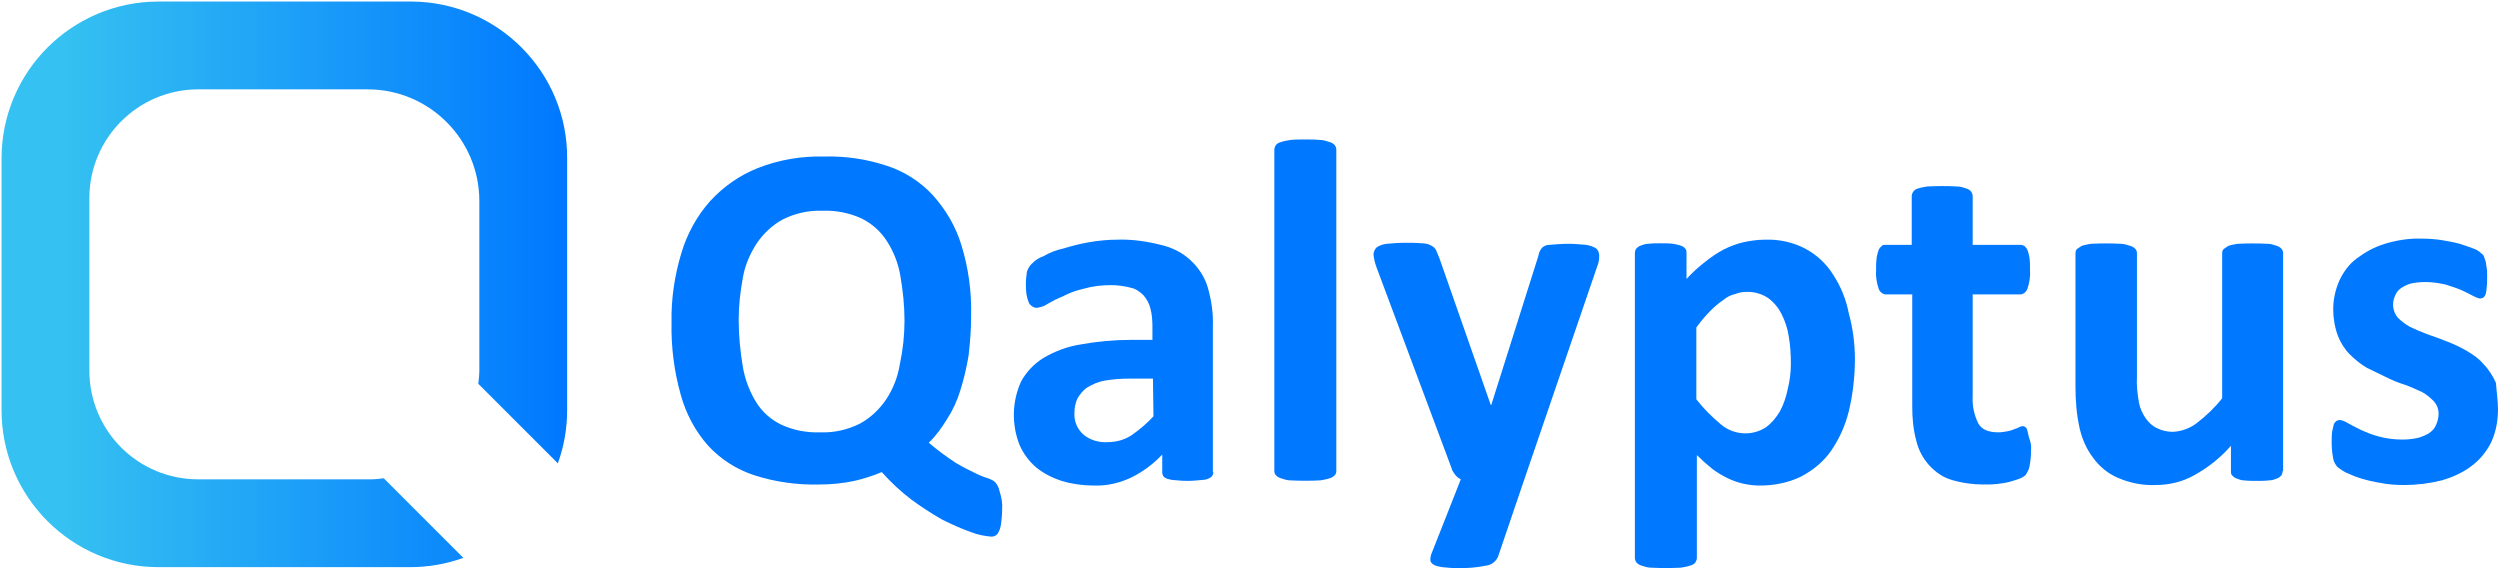
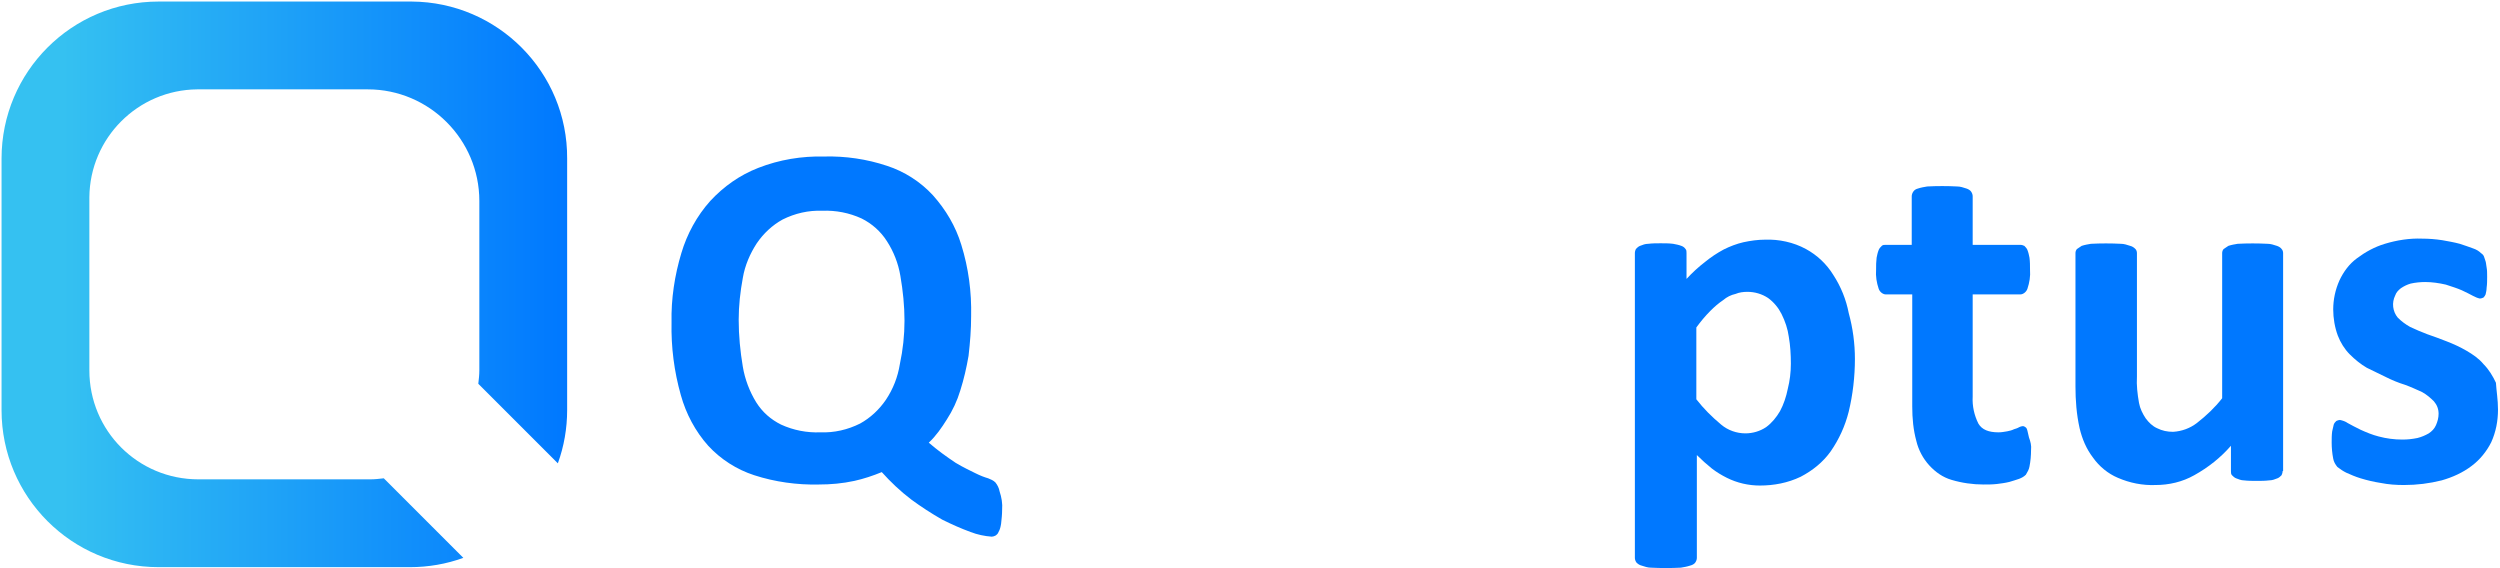
<svg xmlns="http://www.w3.org/2000/svg" width="484" height="110" viewBox="0 0 484 110" fill="none">
  <path d="M79.5 0.3H30.7C13.9 0.3 0.3 13.9 0.3 30.7V79.4C0.3 96.2 13.9 109.8 30.7 109.8H79.4C82.9 109.8 86.4 109.2 89.7 108L74.3 92.6C73.4 92.7 72.6 92.8 71.7 92.8H38.4C26.7 92.8 17.3 83.4 17.3 71.7V38.2C17.4 26.7 26.7 17.4 38.2 17.3H71.2C83.1 17.3 92.8 27 92.8 38.9V71.7C92.8 72.6 92.7 73.4 92.6 74.3L108 89.7C109.2 86.4 109.8 82.9 109.8 79.4V30.7C109.9 14 96.4 0.4 79.7 0.3C79.6 0.3 79.6 0.3 79.5 0.3Z" fill="url(#paint0_linear)" />
  <path d="M194.011 98.7C194.011 99.6 193.911 100.5 193.811 101.4C193.711 102 193.611 102.5 193.311 103C193.211 103.3 193.011 103.5 192.711 103.7C192.511 103.8 192.211 103.9 192.011 103.9C190.611 103.8 189.211 103.5 187.911 103C186.011 102.3 184.211 101.5 182.411 100.6C180.311 99.4 178.311 98.1 176.411 96.7C174.311 95.1 172.411 93.3 170.711 91.4C169.011 92.1 167.211 92.7 165.411 93.1C163.111 93.6 160.811 93.8 158.511 93.8C154.311 93.9 150.011 93.3 146.011 92C142.611 90.9 139.511 88.9 137.111 86.3C134.611 83.5 132.811 80.1 131.811 76.5C130.511 71.9 129.911 67.2 130.011 62.4C129.911 57.9 130.611 53.3 131.911 49C133.011 45.3 134.911 41.8 137.511 38.9C140.111 36.1 143.211 33.9 146.811 32.5C150.911 30.9 155.211 30.2 159.611 30.3C163.711 30.2 167.811 30.8 171.711 32.1C175.111 33.2 178.211 35.2 180.611 37.8C183.111 40.6 185.011 43.8 186.111 47.4C187.511 51.9 188.111 56.5 188.011 61.2C188.011 63.8 187.811 66.3 187.511 68.9C187.111 71.2 186.611 73.4 185.911 75.6C185.311 77.6 184.411 79.5 183.311 81.2C182.311 82.8 181.211 84.4 179.811 85.7C181.411 87.1 183.211 88.4 185.011 89.6C186.511 90.5 187.811 91.1 188.811 91.6C189.811 92.1 190.611 92.4 191.311 92.6C191.811 92.8 192.311 93 192.711 93.4C193.111 93.9 193.411 94.5 193.511 95.1C193.911 96.3 194.111 97.5 194.011 98.7ZM175.111 62.1C175.111 59.2 174.811 56.3 174.311 53.4C173.911 51 173.011 48.7 171.711 46.7C170.511 44.8 168.811 43.3 166.811 42.3C164.411 41.2 161.811 40.7 159.211 40.8C156.511 40.7 153.911 41.3 151.511 42.5C149.511 43.6 147.811 45.2 146.511 47.1C145.211 49.1 144.211 51.4 143.811 53.8C143.311 56.5 143.011 59.2 143.011 61.9C143.011 65 143.311 68 143.811 71C144.211 73.4 145.111 75.8 146.411 77.9C147.611 79.8 149.211 81.2 151.211 82.2C153.611 83.3 156.211 83.8 158.811 83.7C161.511 83.8 164.111 83.2 166.511 82C168.511 80.9 170.211 79.3 171.511 77.4C172.911 75.3 173.811 73 174.211 70.5C174.811 67.7 175.111 64.9 175.111 62.1Z" fill="#0078FF" />
-   <path d="M234.911 91.4C234.911 91.8 234.711 92.2 234.411 92.4C234.011 92.7 233.411 92.9 232.911 92.9C231.911 93 230.911 93.1 229.911 93.1C228.911 93.1 227.811 93 226.811 92.9C226.311 92.8 225.811 92.7 225.411 92.4C225.111 92.1 225.011 91.8 225.011 91.4V88C223.311 89.8 221.311 91.3 219.111 92.4C216.811 93.5 214.311 94.1 211.711 94C209.611 94 207.511 93.7 205.511 93.1C203.711 92.5 202.111 91.7 200.611 90.5C199.211 89.3 198.111 87.8 197.411 86.2C195.811 82.2 195.911 77.7 197.711 73.8C198.711 72 200.211 70.4 202.011 69.3C204.211 68 206.611 67.1 209.111 66.7C212.411 66.1 215.711 65.8 219.011 65.8H223.111V63.2C223.111 62 223.011 60.8 222.711 59.7C222.511 58.8 222.011 57.9 221.411 57.2C220.711 56.5 219.911 55.9 218.911 55.7C217.711 55.4 216.411 55.2 215.111 55.2C213.311 55.2 211.511 55.4 209.811 55.9C208.411 56.2 207.011 56.7 205.711 57.4C204.711 57.8 203.711 58.3 202.711 58.9C202.111 59.3 201.411 59.5 200.711 59.6C200.411 59.6 200.111 59.5 199.811 59.3C199.511 59.1 199.211 58.8 199.111 58.4C198.911 57.9 198.811 57.4 198.711 56.9C198.611 56.2 198.611 55.6 198.611 54.9C198.611 54.1 198.711 53.4 198.811 52.6C199.011 52 199.311 51.5 199.711 51.1C200.411 50.4 201.111 49.9 202.011 49.6C203.211 48.9 204.511 48.4 205.911 48.1C207.511 47.6 209.111 47.2 210.811 46.9C212.611 46.6 214.411 46.4 216.211 46.4C219.111 46.3 221.911 46.7 224.711 47.4C226.911 47.9 228.911 48.9 230.511 50.4C232.011 51.8 233.211 53.6 233.811 55.6C234.511 58 234.911 60.6 234.811 63.1V91.4H234.911ZM223.211 73.3H218.711C217.111 73.3 215.411 73.4 213.811 73.7C212.611 73.9 211.511 74.4 210.511 75C209.711 75.5 209.111 76.3 208.611 77.1C208.211 78 208.011 78.9 208.011 79.9C207.911 81.5 208.511 83 209.711 84.1C211.011 85.2 212.711 85.7 214.411 85.6C216.011 85.6 217.611 85.2 219.011 84.3C220.611 83.2 222.011 82 223.311 80.6L223.211 73.3Z" fill="#0078FF" />
-   <path d="M258.711 91.2C258.711 91.5 258.611 91.8 258.411 92C258.111 92.3 257.811 92.5 257.411 92.6C256.811 92.8 256.211 92.9 255.611 93C253.711 93.1 251.711 93.1 249.811 93C249.211 93 248.611 92.8 248.011 92.6C247.611 92.5 247.311 92.3 247.011 92C246.811 91.8 246.711 91.5 246.711 91.2V29C246.711 28.7 246.811 28.4 247.011 28.1C247.211 27.8 247.611 27.6 248.011 27.5C248.611 27.3 249.211 27.2 249.811 27.1C250.811 27 251.711 27 252.711 27C253.711 27 254.611 27 255.611 27.1C256.211 27.1 256.811 27.3 257.411 27.5C257.811 27.6 258.111 27.8 258.411 28.1C258.611 28.4 258.711 28.7 258.711 29V91.2Z" fill="#0078FF" />
-   <path d="M295.111 92.8L290.011 107.8C289.611 108.7 288.711 109.4 287.711 109.5C285.911 109.9 284.011 110 282.211 110C281.211 110 280.211 109.9 279.211 109.8C278.611 109.7 278.011 109.6 277.511 109.3C277.211 109.1 276.911 108.8 276.911 108.4C276.911 107.9 277.011 107.4 277.211 107L282.811 92.8C282.411 92.6 282.011 92.3 281.711 91.9C281.411 91.5 281.111 91.1 281.011 90.6L266.511 51.8C266.211 51 266.011 50.2 265.911 49.3C265.911 48.8 266.111 48.3 266.511 47.9C267.111 47.5 267.711 47.3 268.411 47.2C269.611 47.1 270.811 47 272.011 47C273.111 47 274.111 47 275.211 47.1C275.811 47.1 276.411 47.2 277.011 47.5C277.411 47.7 277.811 48 278.011 48.4C278.211 48.8 278.411 49.4 278.711 50.1L288.611 78.4H288.711L297.811 49.6C297.911 49 298.111 48.5 298.511 48C298.911 47.6 299.411 47.4 300.011 47.4C301.211 47.3 302.411 47.2 303.611 47.2C304.711 47.2 305.911 47.3 307.011 47.4C307.711 47.5 308.411 47.7 309.011 48.1C309.411 48.4 309.611 49 309.611 49.5C309.611 50.2 309.511 50.9 309.211 51.6L295.111 92.8Z" fill="#0078FF" />
  <path d="M359.111 69.5C359.111 72.9 358.711 76.4 357.911 79.7C357.211 82.5 356.011 85.1 354.411 87.4C352.911 89.5 350.911 91.1 348.611 92.3C346.111 93.5 343.411 94 340.711 94C338.511 94 336.311 93.5 334.311 92.5C333.311 92 332.311 91.4 331.411 90.7C330.411 89.9 329.411 89 328.511 88.1V108C328.511 108.3 328.411 108.6 328.211 108.9C328.011 109.2 327.611 109.4 327.211 109.5C326.611 109.7 326.011 109.8 325.411 109.9C323.511 110 321.511 110 319.611 109.9C319.011 109.9 318.411 109.7 317.811 109.5C317.411 109.4 317.111 109.2 316.811 108.9C316.611 108.6 316.511 108.3 316.511 108V49C316.511 48.7 316.611 48.4 316.711 48.2C316.911 48 317.211 47.7 317.511 47.6C318.011 47.4 318.511 47.2 319.111 47.2C319.911 47.1 320.711 47.1 321.511 47.1C322.311 47.1 323.111 47.1 323.911 47.2C324.411 47.3 325.011 47.4 325.511 47.6C325.811 47.7 326.111 47.9 326.311 48.2C326.511 48.4 326.511 48.7 326.511 49V54C327.611 52.8 328.811 51.7 330.111 50.7C331.211 49.8 332.411 49 333.711 48.3C334.911 47.7 336.211 47.2 337.511 46.9C338.911 46.6 340.311 46.4 341.711 46.4C344.411 46.3 347.211 46.9 349.611 48.2C351.811 49.4 353.611 51.1 354.911 53.2C356.411 55.5 357.411 58 357.911 60.6C358.711 63.5 359.111 66.5 359.111 69.5ZM346.711 70.4C346.711 68.7 346.611 66.9 346.311 65.2C346.111 63.7 345.611 62.2 344.911 60.8C344.311 59.6 343.411 58.5 342.311 57.7C341.111 56.9 339.711 56.5 338.311 56.5C337.511 56.5 336.711 56.6 336.011 56.9C335.111 57.1 334.311 57.5 333.611 58.1C332.711 58.7 331.911 59.4 331.111 60.2C330.111 61.2 329.211 62.3 328.411 63.4V77.3C329.811 79.1 331.411 80.7 333.211 82.2C334.511 83.3 336.211 83.9 337.911 83.9C339.311 83.9 340.711 83.5 341.911 82.7C343.011 81.9 343.911 80.8 344.611 79.6C345.311 78.3 345.811 76.8 346.111 75.3C346.511 73.7 346.711 72.1 346.711 70.4Z" fill="#0078FF" />
  <path d="M393.211 87.1C393.211 88.2 393.111 89.3 392.911 90.3C392.811 90.9 392.511 91.4 392.211 91.9C391.811 92.3 391.411 92.5 390.911 92.7C390.311 92.9 389.711 93.1 389.011 93.3C388.211 93.5 387.411 93.6 386.611 93.7C385.711 93.8 384.911 93.8 384.011 93.8C381.911 93.8 379.811 93.5 377.811 92.9C376.111 92.4 374.711 91.4 373.511 90.1C372.311 88.8 371.411 87.1 371.011 85.4C370.411 83.2 370.211 81 370.211 78.7V57H365.111C364.511 57 363.911 56.5 363.711 55.9C363.311 54.7 363.111 53.5 363.211 52.2C363.211 51.4 363.211 50.7 363.311 49.9C363.411 49.4 363.511 48.9 363.711 48.4C363.811 48.1 364.111 47.8 364.311 47.6C364.511 47.4 364.811 47.4 365.111 47.4H370.111V38C370.111 37.7 370.211 37.4 370.411 37.1C370.611 36.8 370.911 36.6 371.311 36.5C371.911 36.3 372.511 36.2 373.111 36.1C375.011 36 377.011 36 378.911 36.1C379.511 36.1 380.111 36.3 380.711 36.5C381.011 36.6 381.411 36.8 381.611 37.1C381.811 37.4 381.911 37.7 381.911 38V47.4H391.111C391.411 47.4 391.711 47.5 391.911 47.6C392.111 47.8 392.411 48.1 392.511 48.4C392.711 48.9 392.811 49.4 392.911 49.9C393.011 50.7 393.011 51.4 393.011 52.2C393.111 53.5 392.911 54.7 392.511 55.9C392.311 56.5 391.711 57 391.111 57H381.911V76.8C381.811 78.6 382.211 80.4 383.011 82C383.711 83.2 385.011 83.7 386.911 83.7C387.511 83.7 388.011 83.6 388.611 83.5C389.111 83.4 389.511 83.3 389.911 83.1C390.211 83 390.611 82.9 390.911 82.7C391.111 82.6 391.411 82.5 391.611 82.5C391.811 82.5 392.011 82.6 392.111 82.7C392.311 82.8 392.411 83 392.511 83.4C392.611 83.8 392.711 84.3 392.811 84.7C393.111 85.5 393.311 86.3 393.211 87.1Z" fill="#0078FF" />
  <path d="M441.911 91.2C441.911 91.5 441.811 91.8 441.711 92C441.511 92.2 441.211 92.5 440.911 92.6C440.411 92.8 439.911 93 439.311 93C438.511 93.1 437.711 93.1 436.911 93.1C436.111 93.1 435.211 93.1 434.411 93C433.911 93 433.411 92.8 432.911 92.6C432.611 92.5 432.311 92.2 432.111 92C431.911 91.8 431.911 91.5 431.911 91.2V86.3C429.911 88.6 427.511 90.5 424.811 92C422.511 93.3 419.911 93.9 417.311 93.9C414.811 94 412.311 93.5 410.011 92.5C408.111 91.7 406.411 90.3 405.211 88.6C403.911 86.9 403.111 85 402.611 82.9C402.011 80.2 401.811 77.5 401.811 74.8V49C401.811 48.7 401.911 48.4 402.111 48.2C402.411 48 402.711 47.8 403.011 47.6C403.611 47.4 404.211 47.3 404.811 47.2C406.711 47.1 408.711 47.1 410.611 47.2C411.211 47.2 411.811 47.4 412.411 47.6C412.811 47.7 413.111 47.9 413.411 48.2C413.611 48.4 413.711 48.7 413.711 49V72.9C413.611 74.6 413.811 76.3 414.111 78C414.311 79.1 414.811 80.1 415.411 81C416.011 81.8 416.711 82.5 417.611 82.9C418.611 83.4 419.611 83.6 420.711 83.6C422.411 83.5 424.011 82.9 425.311 81.9C427.111 80.5 428.811 78.9 430.211 77.1V49C430.211 48.7 430.311 48.4 430.511 48.2C430.811 48 431.111 47.8 431.411 47.6C432.011 47.4 432.611 47.3 433.211 47.2C435.111 47.1 437.111 47.1 439.011 47.2C439.611 47.2 440.211 47.4 440.811 47.6C441.111 47.7 441.511 47.9 441.711 48.2C441.911 48.4 442.011 48.7 442.011 49V91.2H441.911Z" fill="#0078FF" />
  <path d="M483.611 79.3C483.611 81.5 483.211 83.6 482.311 85.6C481.411 87.4 480.111 89 478.511 90.2C476.811 91.5 474.811 92.4 472.711 93C470.311 93.6 467.911 93.9 465.411 93.9C463.911 93.9 462.411 93.8 460.911 93.5C459.611 93.3 458.311 93 457.011 92.6C456.011 92.3 455.111 91.9 454.211 91.5C453.611 91.2 453.011 90.8 452.511 90.4C452.111 89.9 451.811 89.4 451.711 88.8C451.511 87.8 451.411 86.7 451.411 85.7C451.411 85 451.411 84.2 451.511 83.5C451.611 83.1 451.711 82.6 451.811 82.2C451.911 81.9 452.111 81.7 452.311 81.5C452.511 81.4 452.811 81.3 453.011 81.3C453.511 81.4 454.111 81.6 454.511 81.9C455.211 82.3 456.011 82.7 457.011 83.2C458.111 83.7 459.311 84.2 460.511 84.5C462.011 84.9 463.511 85.1 465.111 85.1C466.111 85.1 467.011 85 468.011 84.8C468.811 84.6 469.511 84.3 470.211 83.9C470.811 83.5 471.311 83 471.611 82.3C471.911 81.6 472.111 80.9 472.111 80.1C472.111 79.2 471.811 78.4 471.211 77.7C470.511 77 469.811 76.4 468.911 75.9C467.811 75.4 466.711 74.9 465.611 74.5C464.311 74.1 463.111 73.6 461.911 73C460.711 72.4 459.411 71.8 458.211 71.2C457.011 70.5 455.911 69.6 454.911 68.6C453.911 67.6 453.111 66.3 452.611 65C452.011 63.4 451.711 61.6 451.711 59.9C451.711 58 452.111 56.1 452.911 54.3C453.711 52.6 454.811 51.1 456.311 50C457.911 48.8 459.711 47.8 461.711 47.2C464.011 46.5 466.511 46.1 468.911 46.2C470.211 46.2 471.511 46.3 472.811 46.5C473.911 46.7 475.111 46.9 476.211 47.2C477.111 47.5 478.011 47.8 478.811 48.1C479.411 48.3 479.911 48.6 480.311 49C480.611 49.2 480.811 49.4 480.911 49.7C481.011 50 481.111 50.3 481.211 50.6C481.311 50.9 481.311 51.3 481.411 51.8C481.511 52.3 481.511 52.9 481.511 53.6C481.511 54.3 481.511 55 481.411 55.7C481.411 56.1 481.311 56.6 481.211 57C481.111 57.2 481.011 57.4 480.811 57.6C480.611 57.7 480.311 57.8 480.111 57.8C479.611 57.7 479.211 57.5 478.811 57.3C478.211 57 477.511 56.6 476.611 56.2C475.711 55.8 474.711 55.5 473.511 55.1C472.211 54.8 470.811 54.6 469.511 54.6C468.611 54.6 467.611 54.7 466.711 54.9C466.011 55.1 465.411 55.4 464.811 55.8C464.311 56.2 463.911 56.6 463.711 57.2C463.011 58.6 463.211 60.3 464.211 61.5C464.911 62.2 465.711 62.8 466.611 63.3C467.711 63.8 468.811 64.3 469.911 64.7C471.111 65.1 472.411 65.6 473.711 66.1C475.011 66.6 476.311 67.2 477.511 67.9C478.711 68.6 479.911 69.4 480.811 70.5C481.811 71.5 482.611 72.8 483.211 74.1C483.311 75.7 483.611 77.4 483.611 79.3Z" fill="#0078FF" />
  <defs>
    <linearGradient id="paint0_linear" x1="0.42" y1="55.05" x2="109.92" y2="55.05" gradientUnits="userSpaceOnUse">
      <stop offset="0.107" stop-color="#35C1F1" />
      <stop offset="1" stop-color="#0078FF" />
    </linearGradient>
  </defs>
</svg>